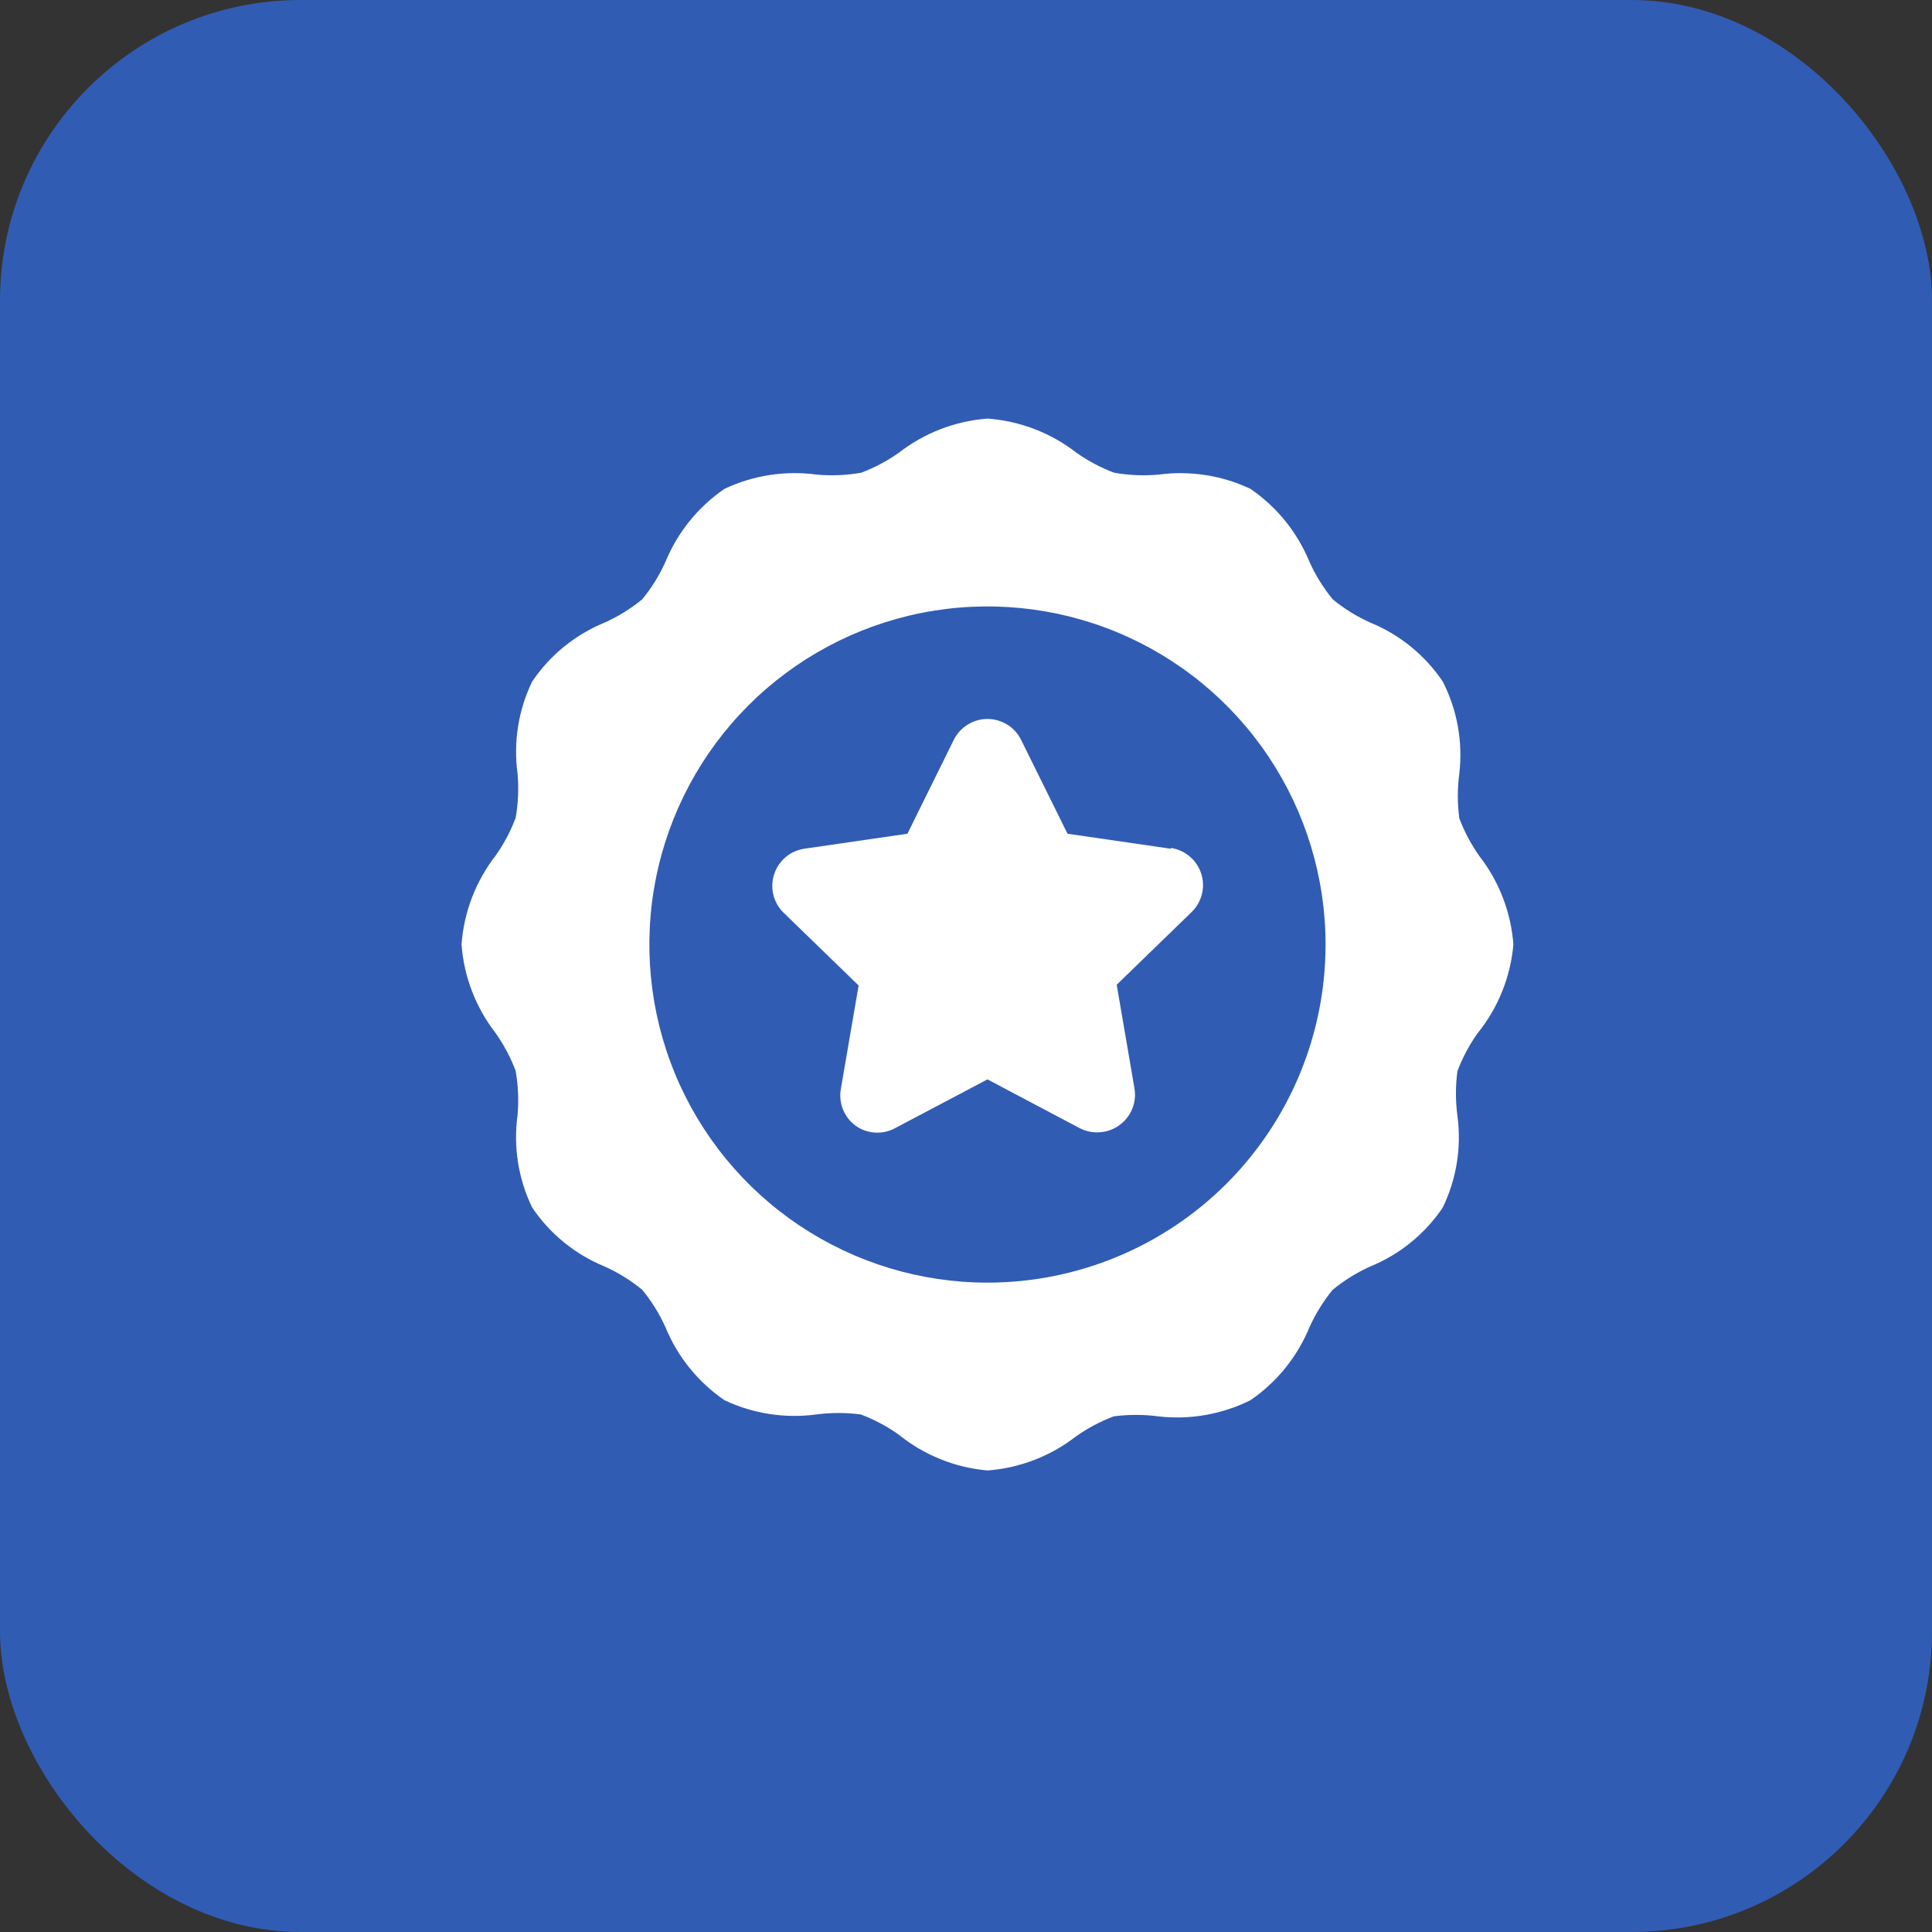
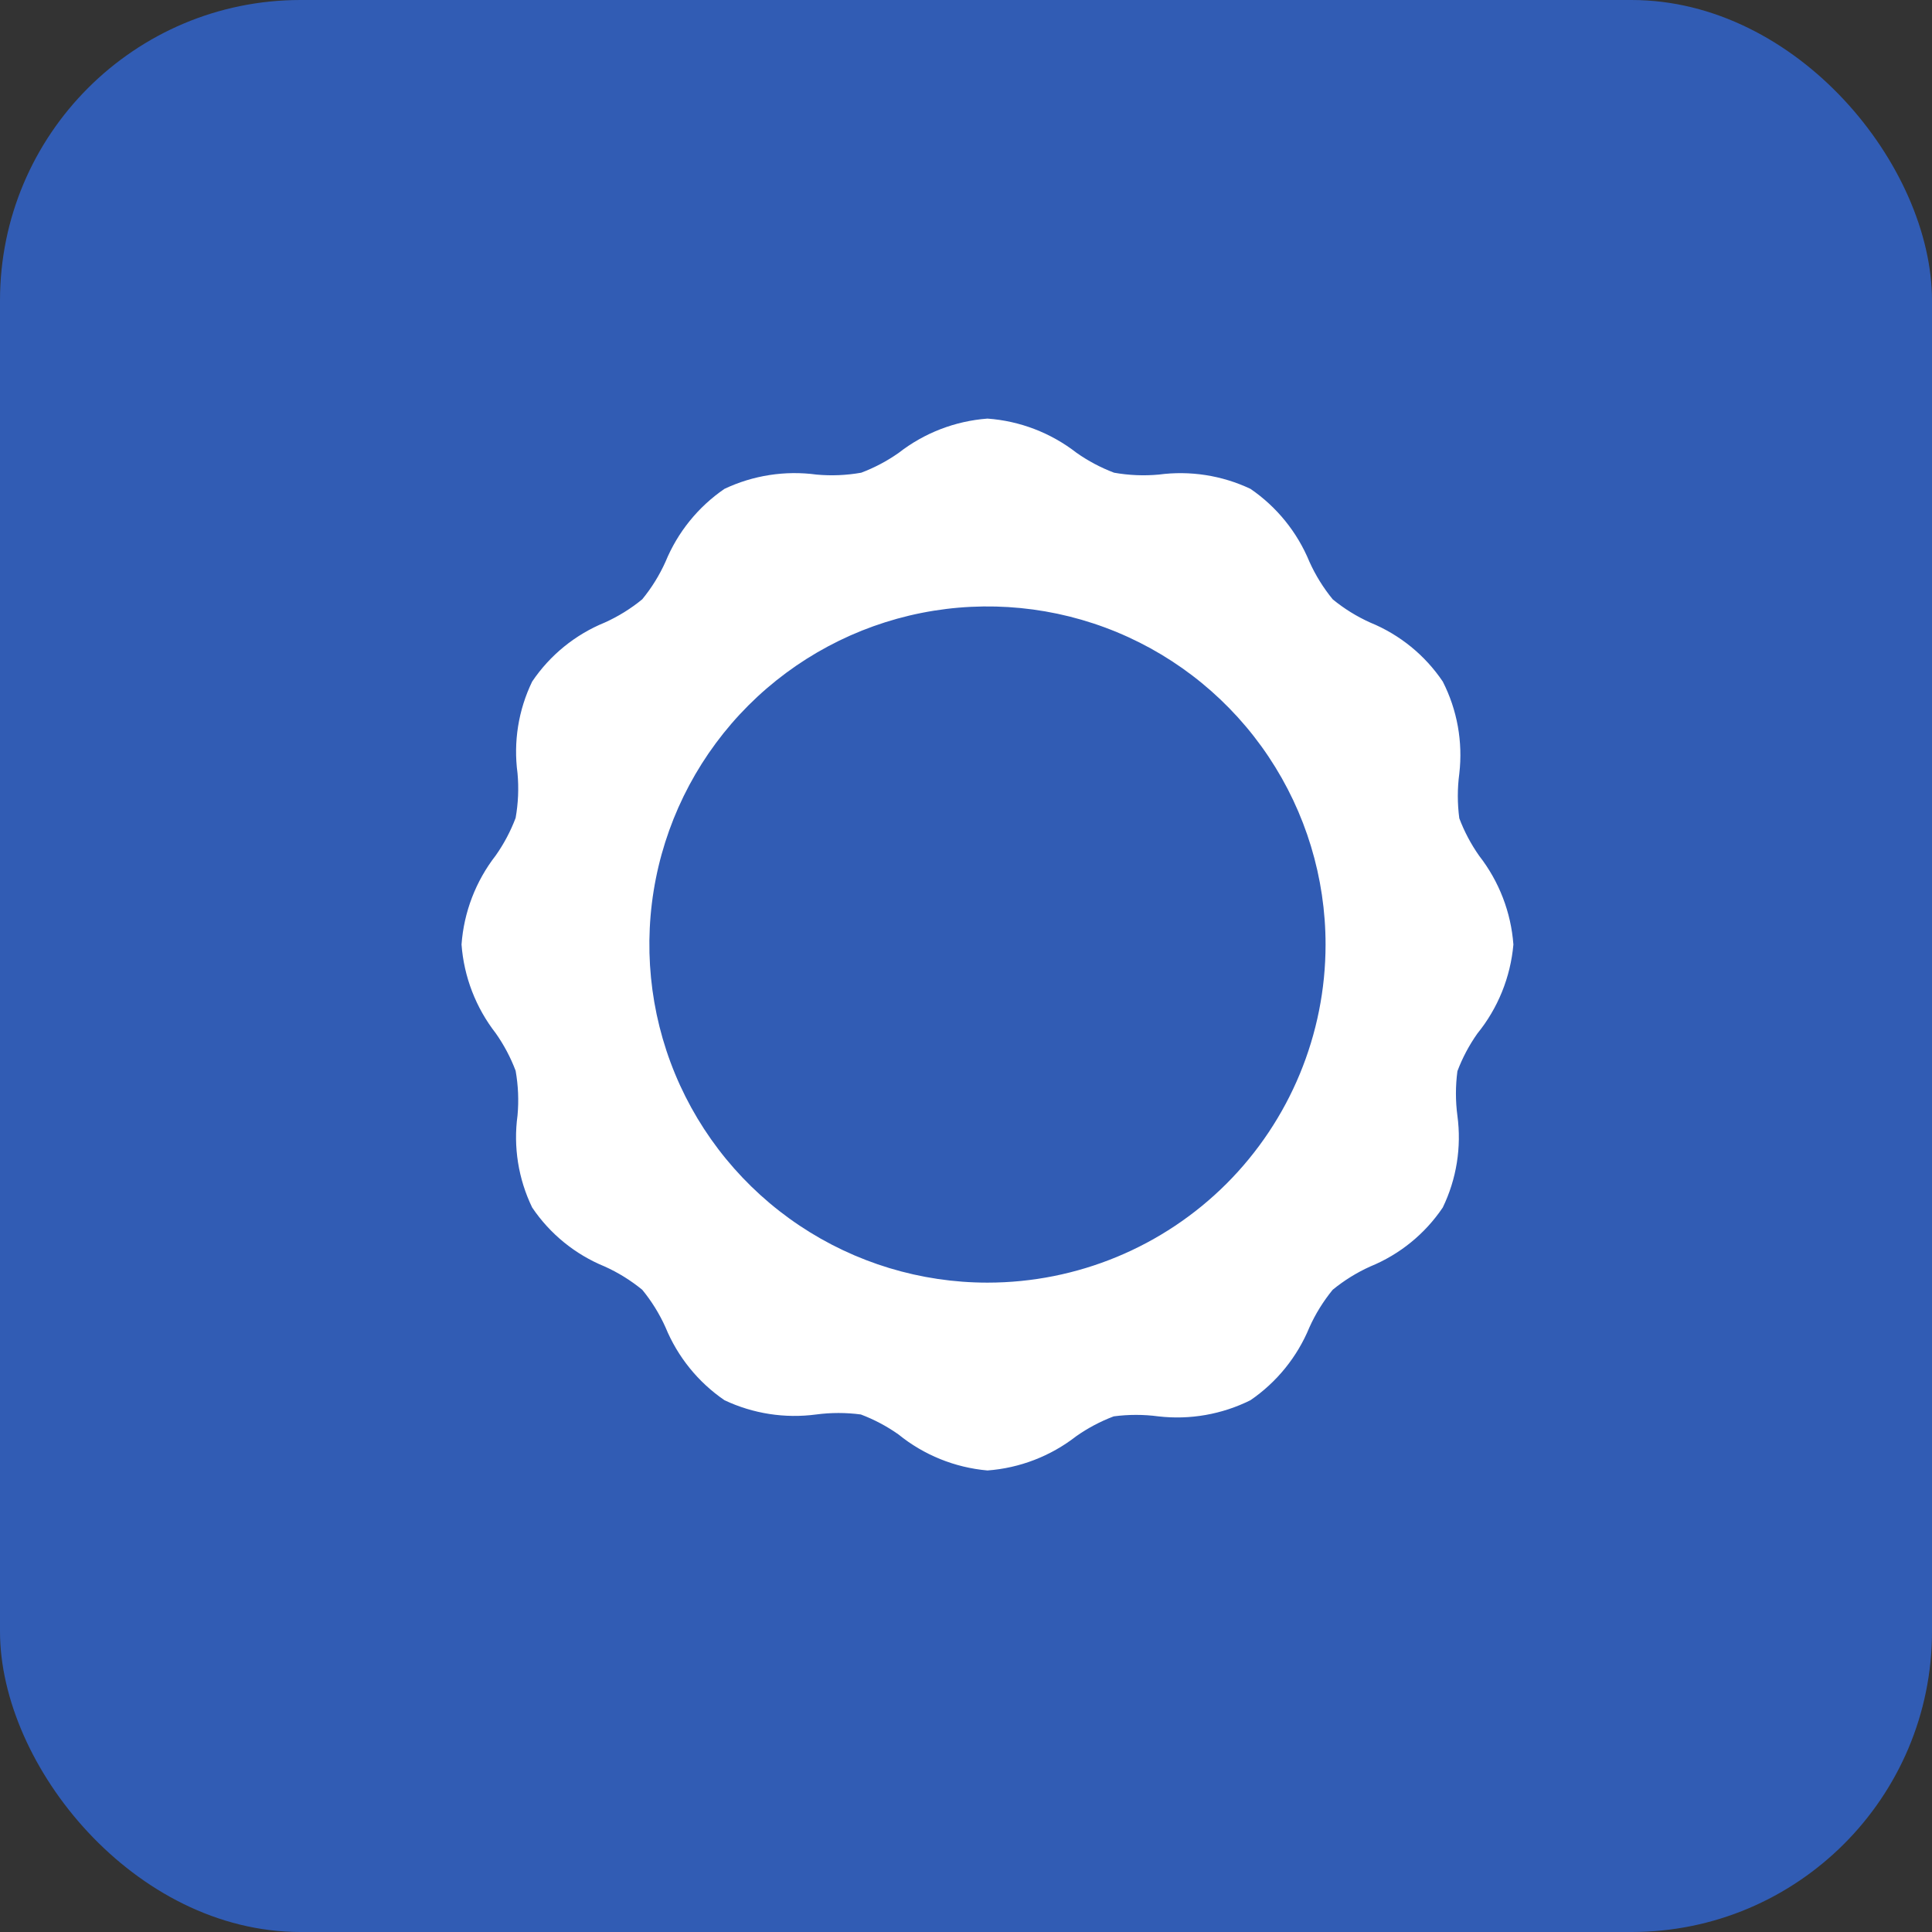
<svg xmlns="http://www.w3.org/2000/svg" width="45" height="45" viewBox="0 0 45 45" fill="none">
  <rect x="0" y="0" width="45" height="45" fill="#333333" stroke="none" />
  <rect width="45" height="45" rx="7" fill="#315CB4" />
  <path d="M34.454 19.935C34.263 19.664 34.107 19.37 33.99 19.06C33.944 18.715 33.944 18.364 33.99 18.019C34.076 17.282 33.942 16.536 33.605 15.875C33.191 15.26 32.603 14.782 31.916 14.501C31.602 14.36 31.308 14.178 31.041 13.959C30.823 13.692 30.64 13.398 30.499 13.084C30.216 12.396 29.739 11.806 29.125 11.386C28.46 11.072 27.719 10.957 26.99 11.054C26.642 11.086 26.292 11.071 25.949 11.01C25.639 10.893 25.345 10.737 25.074 10.546C24.477 10.082 23.755 9.804 23 9.75C22.248 9.806 21.53 10.083 20.935 10.546C20.664 10.737 20.37 10.893 20.06 11.01C19.716 11.071 19.366 11.086 19.019 11.054C18.287 10.955 17.543 11.071 16.875 11.386C16.261 11.806 15.784 12.396 15.501 13.084C15.36 13.398 15.178 13.692 14.959 13.959C14.692 14.178 14.398 14.36 14.084 14.501C13.397 14.782 12.809 15.26 12.395 15.875C12.074 16.538 11.956 17.28 12.054 18.01C12.086 18.358 12.071 18.708 12.01 19.051C11.893 19.361 11.737 19.655 11.546 19.926C11.082 20.523 10.804 21.245 10.75 22C10.806 22.752 11.083 23.47 11.546 24.065C11.737 24.336 11.893 24.63 12.01 24.94C12.071 25.284 12.086 25.634 12.054 25.981C11.954 26.714 12.073 27.46 12.395 28.125C12.809 28.74 13.397 29.218 14.084 29.499C14.398 29.64 14.692 29.823 14.959 30.041C15.178 30.308 15.36 30.602 15.501 30.916C15.784 31.604 16.261 32.194 16.875 32.614C17.54 32.928 18.281 33.043 19.01 32.946C19.355 32.9 19.706 32.9 20.051 32.946C20.361 33.063 20.655 33.219 20.926 33.41C21.518 33.891 22.241 34.183 23 34.25C23.752 34.194 24.47 33.917 25.065 33.454C25.336 33.263 25.63 33.107 25.94 32.99C26.285 32.944 26.636 32.944 26.981 32.99C27.717 33.075 28.462 32.944 29.125 32.614C29.739 32.194 30.216 31.604 30.499 30.916C30.64 30.602 30.823 30.308 31.041 30.041C31.308 29.823 31.602 29.64 31.916 29.499C32.603 29.218 33.191 28.74 33.605 28.125C33.926 27.462 34.044 26.72 33.946 25.99C33.9 25.645 33.9 25.294 33.946 24.949C34.063 24.639 34.219 24.345 34.41 24.074C34.891 23.482 35.183 22.759 35.25 22C35.194 21.248 34.917 20.53 34.454 19.935ZM23 29.875C21.442 29.875 19.92 29.413 18.625 28.548C17.33 27.683 16.32 26.453 15.724 25.014C15.128 23.575 14.973 21.991 15.276 20.464C15.58 18.936 16.33 17.533 17.431 16.431C18.533 15.33 19.936 14.58 21.464 14.276C22.991 13.973 24.575 14.128 26.014 14.724C27.453 15.32 28.683 16.33 29.548 17.625C30.413 18.92 30.875 20.442 30.875 22C30.875 24.089 30.045 26.092 28.569 27.569C27.092 29.045 25.089 29.875 23 29.875Z" fill="white" />
-   <path d="M27.27 19.769L24.864 19.419L23.787 17.24C23.716 17.092 23.604 16.967 23.465 16.88C23.325 16.793 23.164 16.746 23 16.746C22.835 16.746 22.674 16.793 22.535 16.88C22.396 16.967 22.284 17.092 22.212 17.24L21.136 19.419L18.73 19.769C18.57 19.794 18.419 19.862 18.296 19.967C18.172 20.073 18.081 20.21 18.031 20.364C17.981 20.518 17.975 20.684 18.013 20.841C18.052 20.999 18.133 21.142 18.249 21.256L19.999 22.954L19.587 25.351C19.556 25.515 19.573 25.685 19.634 25.84C19.697 25.995 19.802 26.129 19.937 26.226C20.064 26.314 20.212 26.367 20.365 26.379C20.519 26.391 20.673 26.363 20.812 26.296L23 25.141L25.152 26.279C25.277 26.343 25.415 26.376 25.555 26.375C25.74 26.376 25.921 26.317 26.071 26.209C26.207 26.111 26.312 25.977 26.374 25.822C26.436 25.667 26.452 25.498 26.421 25.334L26.01 22.936L27.76 21.239C27.875 21.125 27.957 20.981 27.995 20.824C28.034 20.666 28.028 20.501 27.978 20.347C27.928 20.192 27.836 20.055 27.712 19.95C27.589 19.845 27.439 19.776 27.279 19.751L27.27 19.769Z" fill="white" />
</svg>